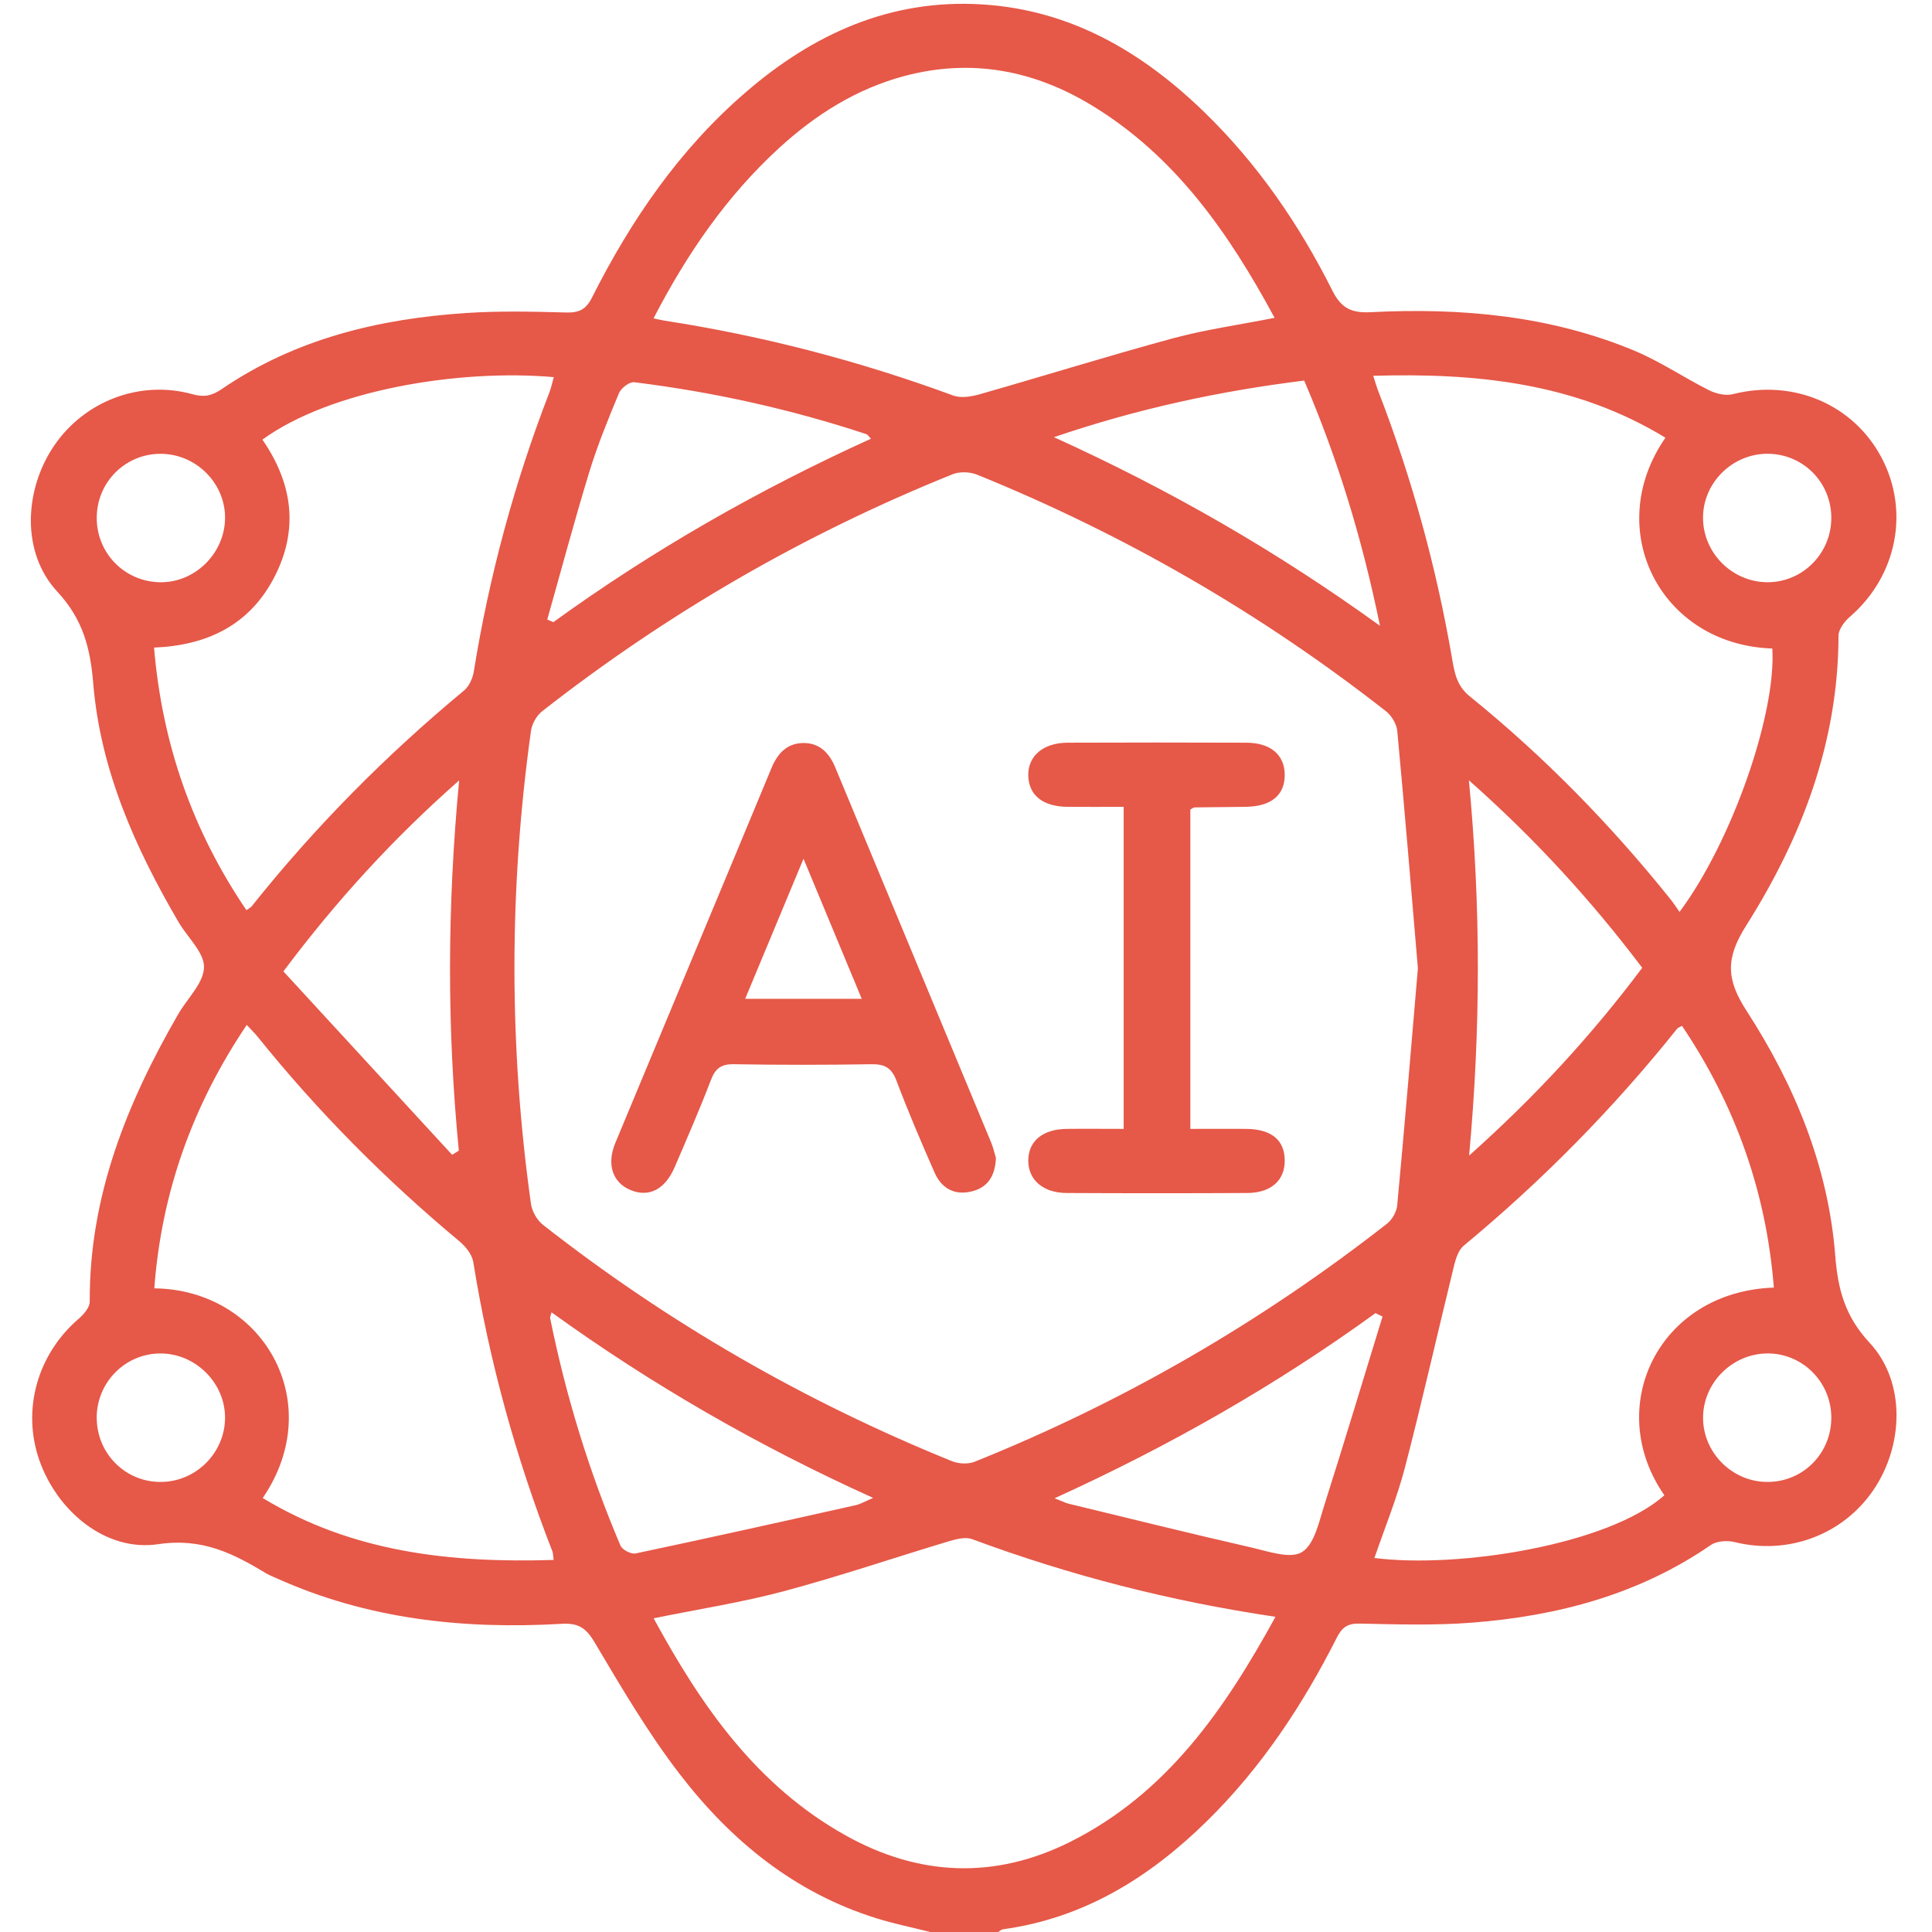
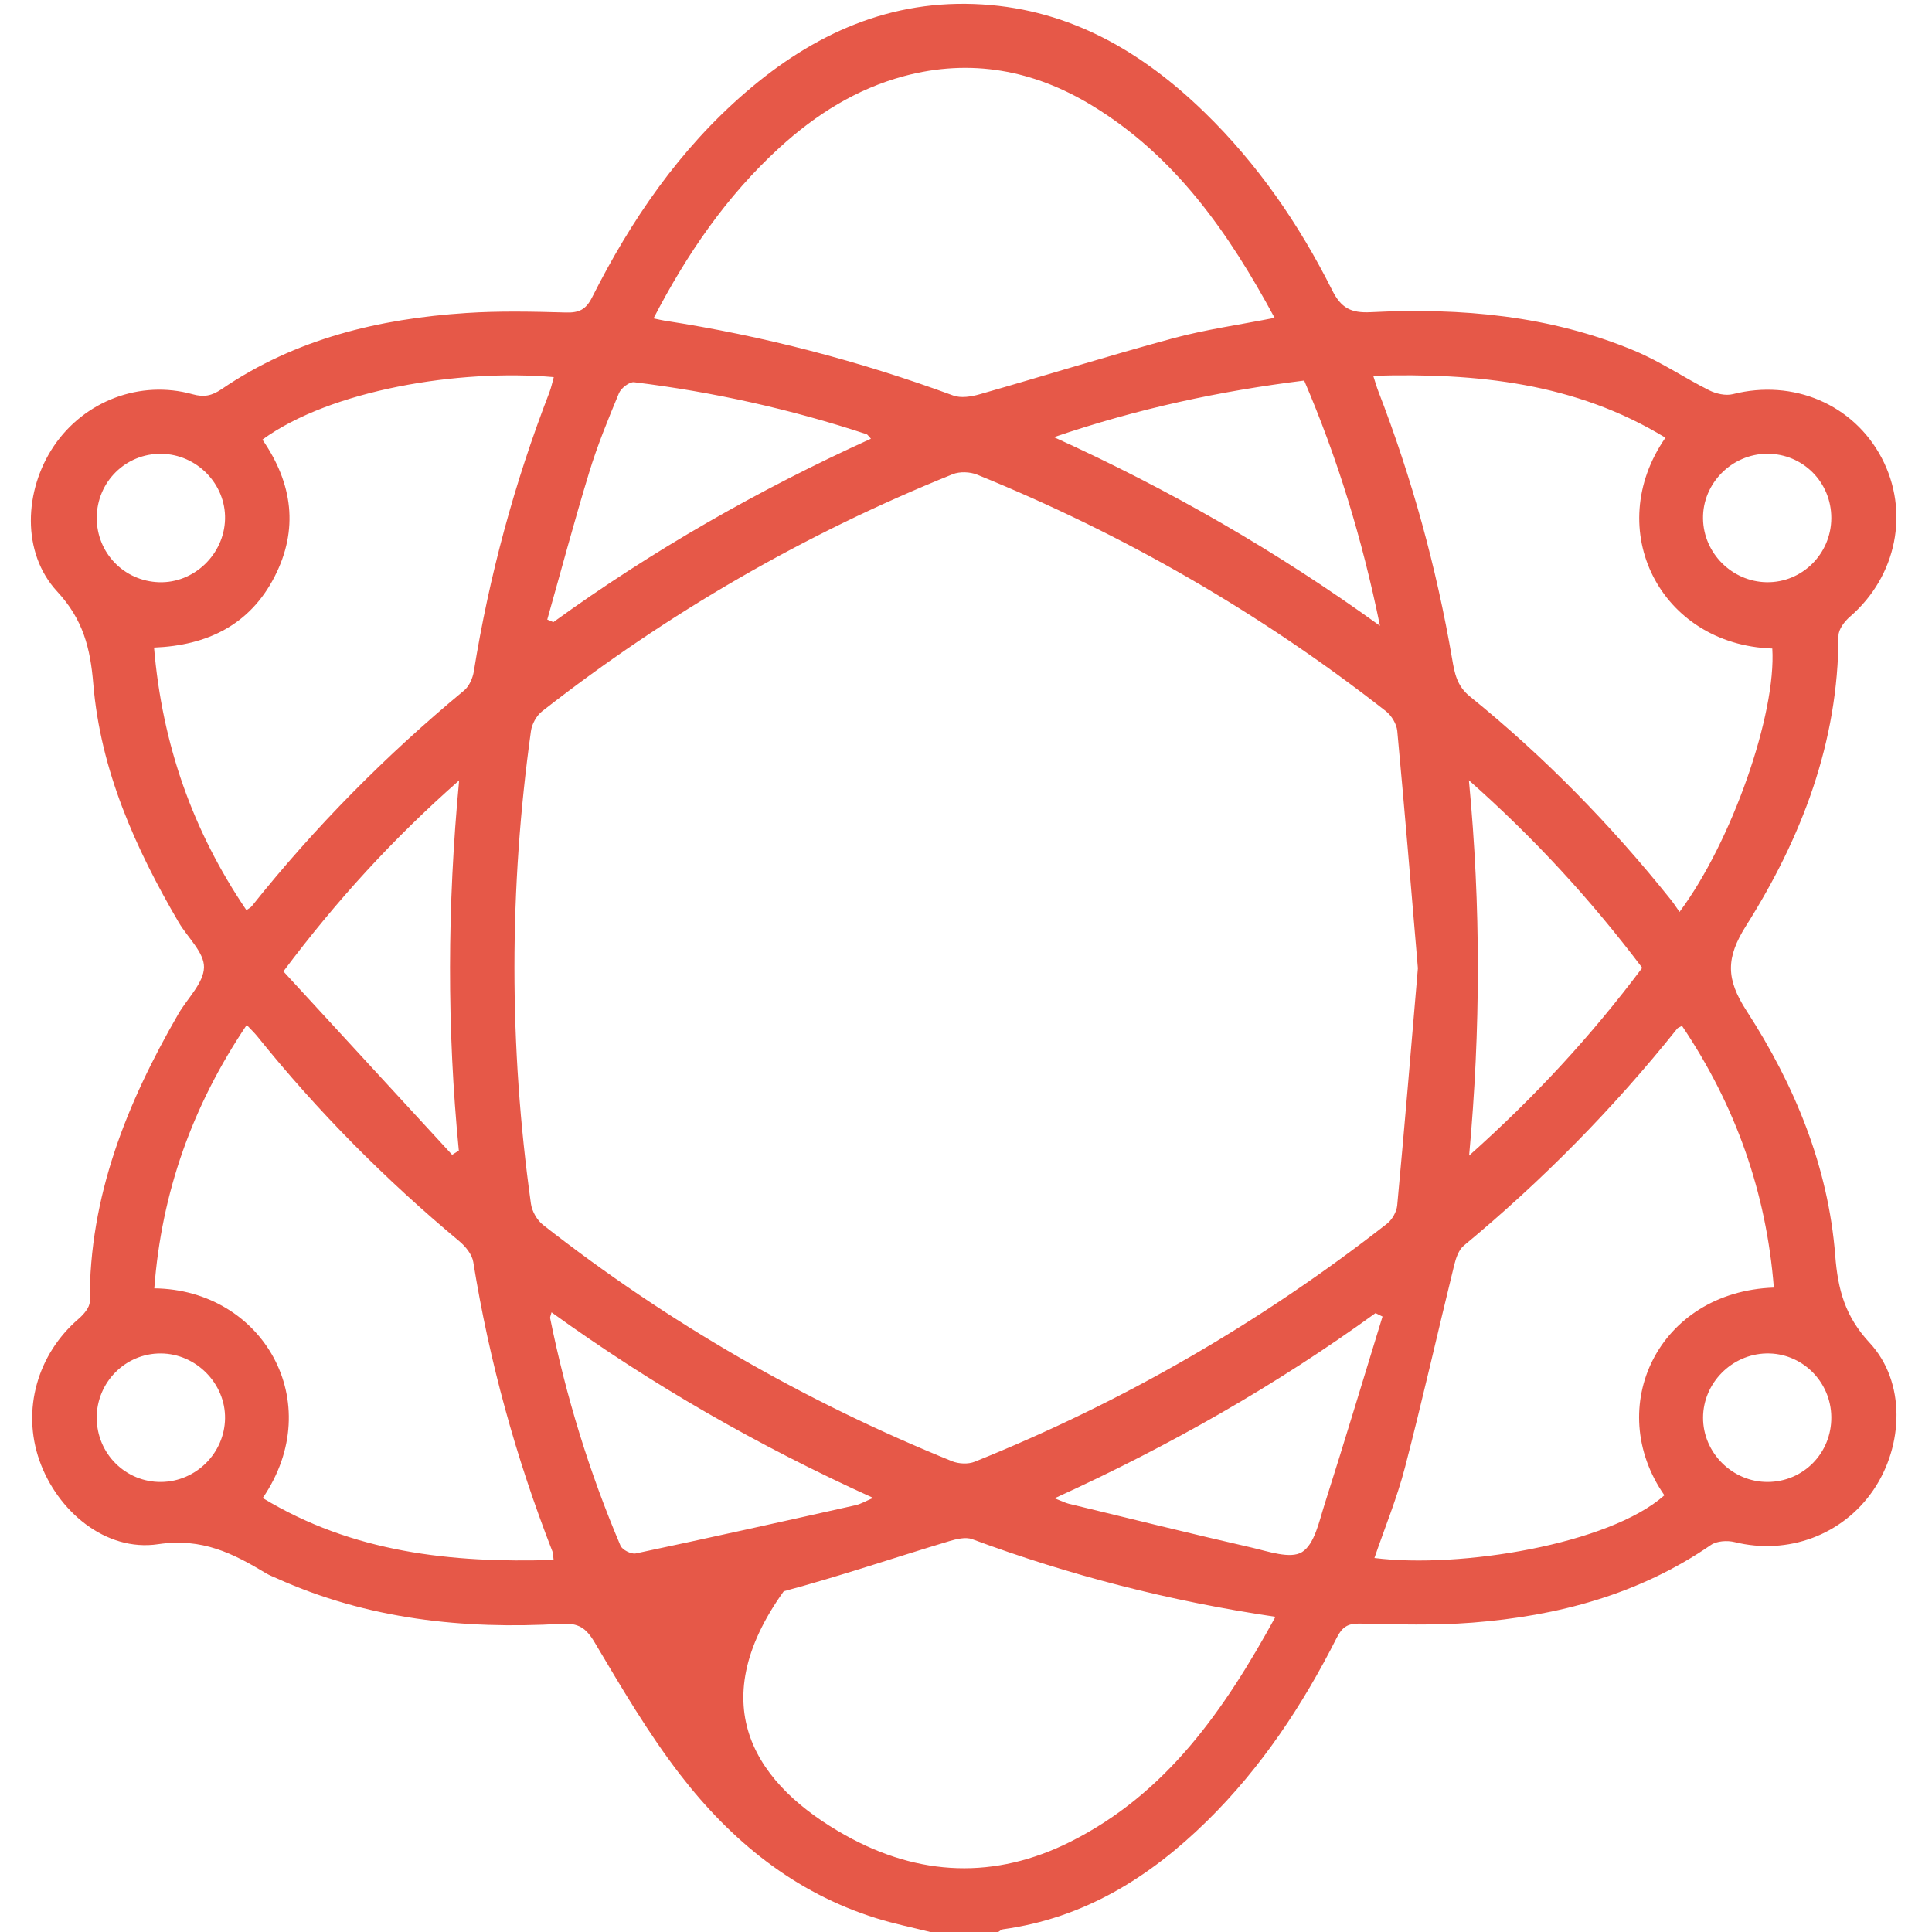
<svg xmlns="http://www.w3.org/2000/svg" width="112" height="112" viewBox="0 0 112 112" fill="none">
-   <path d="M53.928 112C52.881 111.735 51.817 111.522 50.787 111.198C46.062 109.722 42.393 106.721 39.436 102.888C37.581 100.485 36.029 97.834 34.474 95.215C33.973 94.366 33.526 94.077 32.549 94.135C26.856 94.465 21.297 93.867 16.029 91.49C15.831 91.4 15.624 91.324 15.437 91.213C13.512 90.052 11.724 89.139 9.169 89.518C6.113 89.973 3.316 87.591 2.286 84.665C1.256 81.737 2.161 78.517 4.552 76.458C4.847 76.204 5.206 75.793 5.203 75.454C5.171 69.353 7.355 63.948 10.336 58.783C10.861 57.876 11.809 56.986 11.826 56.076C11.844 55.218 10.876 54.349 10.362 53.474C7.845 49.172 5.824 44.657 5.407 39.638C5.235 37.57 4.821 35.919 3.316 34.291C1.233 32.043 1.391 28.42 3.126 25.853C4.894 23.243 8.122 22.009 11.164 22.855C11.832 23.042 12.284 22.943 12.85 22.558C17.123 19.641 21.965 18.477 27.037 18.145C28.956 18.019 30.89 18.063 32.815 18.116C33.564 18.136 33.964 17.952 34.32 17.246C36.58 12.763 39.38 8.668 43.216 5.361C47.162 1.951 51.645 -0.079 56.959 0.257C62.075 0.58 66.219 3.01 69.819 6.504C72.904 9.5 75.308 13 77.227 16.823C77.746 17.862 78.323 18.156 79.467 18.098C84.705 17.833 89.868 18.291 94.765 20.338C96.261 20.965 97.629 21.898 99.087 22.628C99.487 22.829 100.041 22.954 100.458 22.849C103.946 21.96 107.446 23.433 109.083 26.545C110.719 29.657 109.952 33.41 107.245 35.75C106.93 36.021 106.58 36.482 106.58 36.855C106.569 43.03 104.445 48.566 101.222 53.667C100.047 55.528 100.053 56.75 101.243 58.587C104.031 62.892 105.988 67.611 106.391 72.791C106.545 74.757 106.956 76.306 108.386 77.846C110.489 80.109 110.36 83.799 108.604 86.377C106.822 88.993 103.64 90.16 100.557 89.396C100.131 89.291 99.522 89.329 99.181 89.565C95.01 92.435 90.305 93.68 85.35 94.066C83.183 94.235 80.989 94.168 78.814 94.121C78.108 94.106 77.793 94.351 77.495 94.938C75.515 98.855 73.114 102.48 69.967 105.572C66.648 108.83 62.851 111.198 58.14 111.843C58.044 111.857 57.959 111.948 57.866 112H53.937H53.928ZM82.197 56.134C81.803 51.494 81.427 46.932 81.001 42.373C80.963 41.971 80.671 41.487 80.345 41.23C73.091 35.548 65.184 30.984 56.65 27.519C56.233 27.35 55.635 27.326 55.224 27.493C46.643 30.949 38.706 35.534 31.424 41.236C31.1 41.49 30.834 41.974 30.779 42.385C29.507 51.514 29.501 60.652 30.779 69.781C30.84 70.222 31.135 70.738 31.482 71.009C38.736 76.691 46.648 81.244 55.186 84.706C55.574 84.863 56.131 84.89 56.51 84.735C65.129 81.27 73.091 76.659 80.406 70.939C80.704 70.706 80.963 70.251 80.998 69.875C81.427 65.281 81.809 60.684 82.197 56.128V56.134ZM37.89 18.457C38.184 18.518 38.351 18.562 38.52 18.588C44.245 19.472 49.819 20.927 55.256 22.928C55.705 23.094 56.311 22.995 56.798 22.855C60.529 21.791 64.236 20.633 67.978 19.618C69.877 19.104 71.843 18.83 73.89 18.425C71.216 13.469 68.115 9.036 63.291 6.108C59.913 4.057 56.273 3.375 52.406 4.413C49.647 5.154 47.293 6.638 45.196 8.552C42.131 11.352 39.826 14.709 37.887 18.454L37.89 18.457ZM73.94 93.727C67.783 92.814 61.996 91.318 56.358 89.227C55.976 89.084 55.442 89.221 55.016 89.346C51.82 90.306 48.655 91.385 45.435 92.246C43 92.896 40.491 93.284 37.893 93.815C40.658 98.91 43.863 103.521 49.02 106.4C53.287 108.783 57.688 108.961 62.066 106.762C67.616 103.973 70.974 99.146 73.94 93.727ZM15.23 86.841C20.442 90.003 26.147 90.615 32.094 90.431C32.056 90.154 32.062 90.04 32.027 89.944C29.907 84.51 28.364 78.919 27.436 73.159C27.366 72.721 26.987 72.255 26.626 71.954C22.335 68.378 18.421 64.438 14.921 60.083C14.743 59.862 14.536 59.669 14.303 59.418C11.161 64.085 9.362 69.122 8.945 74.687C15.216 74.754 19.028 81.279 15.23 86.844V86.841ZM15.21 25.483C16.971 28.026 17.324 30.698 15.913 33.44C14.486 36.216 12.028 37.418 8.93 37.541C9.403 43.152 11.173 48.175 14.285 52.763C14.428 52.66 14.533 52.614 14.597 52.532C18.261 47.935 22.373 43.782 26.9 40.031C27.197 39.786 27.404 39.317 27.468 38.923C28.361 33.378 29.822 27.991 31.846 22.756C31.954 22.476 32.016 22.175 32.103 21.863C26.614 21.379 19.165 22.607 15.213 25.486L15.21 25.483ZM97.509 59.471C97.355 59.558 97.273 59.576 97.232 59.628C93.54 64.248 89.413 68.437 84.857 72.211C84.562 72.456 84.402 72.931 84.303 73.331C83.343 77.242 82.462 81.174 81.447 85.07C80.984 86.85 80.278 88.562 79.677 90.318C84.606 90.942 93.286 89.533 96.486 86.683C92.939 81.585 96.13 74.877 102.832 74.643C102.395 69.122 100.619 64.097 97.509 59.471ZM102.745 37.596C96.235 37.377 92.869 30.68 96.547 25.375C91.338 22.199 85.63 21.61 79.607 21.785C79.747 22.213 79.814 22.456 79.904 22.686C81.85 27.717 83.273 32.891 84.183 38.206C84.326 39.04 84.46 39.766 85.21 40.373C89.523 43.864 93.382 47.813 96.85 52.144C97.028 52.366 97.183 52.608 97.364 52.865C100.397 48.799 102.981 41.376 102.742 37.593L102.745 37.596ZM80.141 76.32C80.006 76.253 79.872 76.186 79.741 76.122C73.975 80.302 67.821 83.813 61.136 86.856C61.564 87.022 61.751 87.121 61.949 87.171C65.476 88.025 68.996 88.9 72.534 89.708C73.517 89.933 74.806 90.393 75.477 89.976C76.209 89.521 76.469 88.2 76.786 87.211C77.939 83.592 79.029 79.955 80.146 76.323L80.141 76.32ZM31.721 35.916L32.08 36.065C37.837 31.897 43.98 28.391 50.49 25.433C50.329 25.264 50.291 25.188 50.233 25.171C45.843 23.721 41.349 22.724 36.764 22.158C36.493 22.123 36.006 22.496 35.883 22.791C35.256 24.296 34.635 25.813 34.159 27.373C33.293 30.205 32.529 33.072 31.724 35.922L31.721 35.916ZM31.972 76.078C31.922 76.28 31.881 76.353 31.893 76.417C32.809 80.949 34.162 85.348 35.971 89.603C36.073 89.845 36.589 90.108 36.849 90.055C41.107 89.154 45.353 88.209 49.6 87.258C49.892 87.194 50.16 87.031 50.618 86.835C43.936 83.811 37.788 80.275 31.975 76.078H31.972ZM61.098 25.343C67.847 28.408 73.995 31.943 79.998 36.278C78.956 31.182 77.533 26.562 75.605 22.062C70.705 22.671 65.983 23.68 61.098 25.343ZM95.202 56.105C92.219 52.159 88.972 48.615 85.154 45.235C85.851 52.579 85.837 59.652 85.166 66.99C88.996 63.575 92.254 60.037 95.202 56.105ZM26.211 66.943L26.599 66.704C25.908 59.64 25.923 52.573 26.617 45.24C22.781 48.624 19.521 52.188 16.429 56.312C19.701 59.868 22.956 63.406 26.211 66.946V66.943ZM5.608 82.203C5.614 84.277 7.291 85.937 9.353 85.91C11.366 85.884 13.016 84.239 13.046 82.23C13.075 80.203 11.366 78.473 9.324 78.461C7.271 78.45 5.599 80.133 5.605 82.203H5.608ZM9.353 26.308C7.288 26.282 5.614 27.936 5.608 30.013C5.602 32.045 7.186 33.688 9.219 33.752C11.24 33.819 12.996 32.139 13.046 30.094C13.095 28.061 11.412 26.335 9.353 26.308ZM106.163 30.042C106.172 27.959 104.518 26.3 102.447 26.305C100.394 26.314 98.696 28.026 98.726 30.062C98.752 32.066 100.406 33.72 102.415 33.752C104.466 33.784 106.154 32.11 106.163 30.039V30.042ZM106.163 82.145C106.143 80.074 104.439 78.412 102.392 78.461C100.382 78.511 98.737 80.179 98.728 82.177C98.72 84.219 100.429 85.919 102.476 85.91C104.547 85.902 106.184 84.231 106.163 82.145Z" fill="#E65848" />
-   <path d="M57.735 67.133C57.686 68.215 57.231 68.86 56.297 69.076C55.303 69.306 54.571 68.868 54.177 67.973C53.401 66.211 52.646 64.441 51.966 62.641C51.683 61.895 51.278 61.682 50.516 61.694C47.862 61.737 45.205 61.74 42.551 61.694C41.804 61.679 41.469 61.936 41.209 62.618C40.562 64.313 39.833 65.978 39.118 67.646C38.561 68.95 37.631 69.428 36.566 68.994C35.516 68.565 35.151 67.509 35.673 66.252C38.684 59.01 41.714 51.777 44.721 44.532C45.074 43.68 45.614 43.088 46.556 43.074C47.504 43.059 48.072 43.645 48.422 44.491C51.429 51.733 54.445 58.972 57.452 66.217C57.589 66.547 57.665 66.906 57.735 67.13V67.133ZM46.579 49.785C45.406 52.599 44.319 55.207 43.199 57.902H49.956C48.831 55.192 47.751 52.602 46.582 49.785H46.579Z" fill="#E65848" />
-   <path d="M69.005 46.931V65.443C70.102 65.443 71.181 65.434 72.257 65.443C73.71 65.461 74.468 66.091 74.477 67.266C74.488 68.427 73.689 69.153 72.298 69.159C68.809 69.177 65.318 69.177 61.83 69.159C60.468 69.153 59.61 68.398 59.61 67.284C59.61 66.155 60.439 65.461 61.833 65.443C62.912 65.431 63.991 65.443 65.14 65.443V46.773C64.032 46.773 62.956 46.782 61.883 46.773C60.459 46.759 59.645 46.108 59.61 44.98C59.575 43.834 60.465 43.061 61.888 43.055C65.342 43.043 68.795 43.04 72.248 43.055C73.657 43.061 74.462 43.752 74.477 44.898C74.491 46.097 73.695 46.756 72.196 46.773C71.216 46.785 70.233 46.791 69.253 46.806C69.189 46.806 69.127 46.867 69.002 46.931H69.005Z" fill="#E65848" />
+   <path d="M53.928 112C52.881 111.735 51.817 111.522 50.787 111.198C46.062 109.722 42.393 106.721 39.436 102.888C37.581 100.485 36.029 97.834 34.474 95.215C33.973 94.366 33.526 94.077 32.549 94.135C26.856 94.465 21.297 93.867 16.029 91.49C15.831 91.4 15.624 91.324 15.437 91.213C13.512 90.052 11.724 89.139 9.169 89.518C6.113 89.973 3.316 87.591 2.286 84.665C1.256 81.737 2.161 78.517 4.552 76.458C4.847 76.204 5.206 75.793 5.203 75.454C5.171 69.353 7.355 63.948 10.336 58.783C10.861 57.876 11.809 56.986 11.826 56.076C11.844 55.218 10.876 54.349 10.362 53.474C7.845 49.172 5.824 44.657 5.407 39.638C5.235 37.57 4.821 35.919 3.316 34.291C1.233 32.043 1.391 28.42 3.126 25.853C4.894 23.243 8.122 22.009 11.164 22.855C11.832 23.042 12.284 22.943 12.85 22.558C17.123 19.641 21.965 18.477 27.037 18.145C28.956 18.019 30.89 18.063 32.815 18.116C33.564 18.136 33.964 17.952 34.32 17.246C36.58 12.763 39.38 8.668 43.216 5.361C47.162 1.951 51.645 -0.079 56.959 0.257C62.075 0.58 66.219 3.01 69.819 6.504C72.904 9.5 75.308 13 77.227 16.823C77.746 17.862 78.323 18.156 79.467 18.098C84.705 17.833 89.868 18.291 94.765 20.338C96.261 20.965 97.629 21.898 99.087 22.628C99.487 22.829 100.041 22.954 100.458 22.849C103.946 21.96 107.446 23.433 109.083 26.545C110.719 29.657 109.952 33.41 107.245 35.75C106.93 36.021 106.58 36.482 106.58 36.855C106.569 43.03 104.445 48.566 101.222 53.667C100.047 55.528 100.053 56.75 101.243 58.587C104.031 62.892 105.988 67.611 106.391 72.791C106.545 74.757 106.956 76.306 108.386 77.846C110.489 80.109 110.36 83.799 108.604 86.377C106.822 88.993 103.64 90.16 100.557 89.396C100.131 89.291 99.522 89.329 99.181 89.565C95.01 92.435 90.305 93.68 85.35 94.066C83.183 94.235 80.989 94.168 78.814 94.121C78.108 94.106 77.793 94.351 77.495 94.938C75.515 98.855 73.114 102.48 69.967 105.572C66.648 108.83 62.851 111.198 58.14 111.843C58.044 111.857 57.959 111.948 57.866 112H53.937H53.928ZM82.197 56.134C81.803 51.494 81.427 46.932 81.001 42.373C80.963 41.971 80.671 41.487 80.345 41.23C73.091 35.548 65.184 30.984 56.65 27.519C56.233 27.35 55.635 27.326 55.224 27.493C46.643 30.949 38.706 35.534 31.424 41.236C31.1 41.49 30.834 41.974 30.779 42.385C29.507 51.514 29.501 60.652 30.779 69.781C30.84 70.222 31.135 70.738 31.482 71.009C38.736 76.691 46.648 81.244 55.186 84.706C55.574 84.863 56.131 84.89 56.51 84.735C65.129 81.27 73.091 76.659 80.406 70.939C80.704 70.706 80.963 70.251 80.998 69.875C81.427 65.281 81.809 60.684 82.197 56.128V56.134ZM37.89 18.457C38.184 18.518 38.351 18.562 38.52 18.588C44.245 19.472 49.819 20.927 55.256 22.928C55.705 23.094 56.311 22.995 56.798 22.855C60.529 21.791 64.236 20.633 67.978 19.618C69.877 19.104 71.843 18.83 73.89 18.425C71.216 13.469 68.115 9.036 63.291 6.108C59.913 4.057 56.273 3.375 52.406 4.413C49.647 5.154 47.293 6.638 45.196 8.552C42.131 11.352 39.826 14.709 37.887 18.454L37.89 18.457ZM73.94 93.727C67.783 92.814 61.996 91.318 56.358 89.227C55.976 89.084 55.442 89.221 55.016 89.346C51.82 90.306 48.655 91.385 45.435 92.246C40.658 98.91 43.863 103.521 49.02 106.4C53.287 108.783 57.688 108.961 62.066 106.762C67.616 103.973 70.974 99.146 73.94 93.727ZM15.23 86.841C20.442 90.003 26.147 90.615 32.094 90.431C32.056 90.154 32.062 90.04 32.027 89.944C29.907 84.51 28.364 78.919 27.436 73.159C27.366 72.721 26.987 72.255 26.626 71.954C22.335 68.378 18.421 64.438 14.921 60.083C14.743 59.862 14.536 59.669 14.303 59.418C11.161 64.085 9.362 69.122 8.945 74.687C15.216 74.754 19.028 81.279 15.23 86.844V86.841ZM15.21 25.483C16.971 28.026 17.324 30.698 15.913 33.44C14.486 36.216 12.028 37.418 8.93 37.541C9.403 43.152 11.173 48.175 14.285 52.763C14.428 52.66 14.533 52.614 14.597 52.532C18.261 47.935 22.373 43.782 26.9 40.031C27.197 39.786 27.404 39.317 27.468 38.923C28.361 33.378 29.822 27.991 31.846 22.756C31.954 22.476 32.016 22.175 32.103 21.863C26.614 21.379 19.165 22.607 15.213 25.486L15.21 25.483ZM97.509 59.471C97.355 59.558 97.273 59.576 97.232 59.628C93.54 64.248 89.413 68.437 84.857 72.211C84.562 72.456 84.402 72.931 84.303 73.331C83.343 77.242 82.462 81.174 81.447 85.07C80.984 86.85 80.278 88.562 79.677 90.318C84.606 90.942 93.286 89.533 96.486 86.683C92.939 81.585 96.13 74.877 102.832 74.643C102.395 69.122 100.619 64.097 97.509 59.471ZM102.745 37.596C96.235 37.377 92.869 30.68 96.547 25.375C91.338 22.199 85.63 21.61 79.607 21.785C79.747 22.213 79.814 22.456 79.904 22.686C81.85 27.717 83.273 32.891 84.183 38.206C84.326 39.04 84.46 39.766 85.21 40.373C89.523 43.864 93.382 47.813 96.85 52.144C97.028 52.366 97.183 52.608 97.364 52.865C100.397 48.799 102.981 41.376 102.742 37.593L102.745 37.596ZM80.141 76.32C80.006 76.253 79.872 76.186 79.741 76.122C73.975 80.302 67.821 83.813 61.136 86.856C61.564 87.022 61.751 87.121 61.949 87.171C65.476 88.025 68.996 88.9 72.534 89.708C73.517 89.933 74.806 90.393 75.477 89.976C76.209 89.521 76.469 88.2 76.786 87.211C77.939 83.592 79.029 79.955 80.146 76.323L80.141 76.32ZM31.721 35.916L32.08 36.065C37.837 31.897 43.98 28.391 50.49 25.433C50.329 25.264 50.291 25.188 50.233 25.171C45.843 23.721 41.349 22.724 36.764 22.158C36.493 22.123 36.006 22.496 35.883 22.791C35.256 24.296 34.635 25.813 34.159 27.373C33.293 30.205 32.529 33.072 31.724 35.922L31.721 35.916ZM31.972 76.078C31.922 76.28 31.881 76.353 31.893 76.417C32.809 80.949 34.162 85.348 35.971 89.603C36.073 89.845 36.589 90.108 36.849 90.055C41.107 89.154 45.353 88.209 49.6 87.258C49.892 87.194 50.16 87.031 50.618 86.835C43.936 83.811 37.788 80.275 31.975 76.078H31.972ZM61.098 25.343C67.847 28.408 73.995 31.943 79.998 36.278C78.956 31.182 77.533 26.562 75.605 22.062C70.705 22.671 65.983 23.68 61.098 25.343ZM95.202 56.105C92.219 52.159 88.972 48.615 85.154 45.235C85.851 52.579 85.837 59.652 85.166 66.99C88.996 63.575 92.254 60.037 95.202 56.105ZM26.211 66.943L26.599 66.704C25.908 59.64 25.923 52.573 26.617 45.24C22.781 48.624 19.521 52.188 16.429 56.312C19.701 59.868 22.956 63.406 26.211 66.946V66.943ZM5.608 82.203C5.614 84.277 7.291 85.937 9.353 85.91C11.366 85.884 13.016 84.239 13.046 82.23C13.075 80.203 11.366 78.473 9.324 78.461C7.271 78.45 5.599 80.133 5.605 82.203H5.608ZM9.353 26.308C7.288 26.282 5.614 27.936 5.608 30.013C5.602 32.045 7.186 33.688 9.219 33.752C11.24 33.819 12.996 32.139 13.046 30.094C13.095 28.061 11.412 26.335 9.353 26.308ZM106.163 30.042C106.172 27.959 104.518 26.3 102.447 26.305C100.394 26.314 98.696 28.026 98.726 30.062C98.752 32.066 100.406 33.72 102.415 33.752C104.466 33.784 106.154 32.11 106.163 30.039V30.042ZM106.163 82.145C106.143 80.074 104.439 78.412 102.392 78.461C100.382 78.511 98.737 80.179 98.728 82.177C98.72 84.219 100.429 85.919 102.476 85.91C104.547 85.902 106.184 84.231 106.163 82.145Z" fill="#E65848" />
</svg>